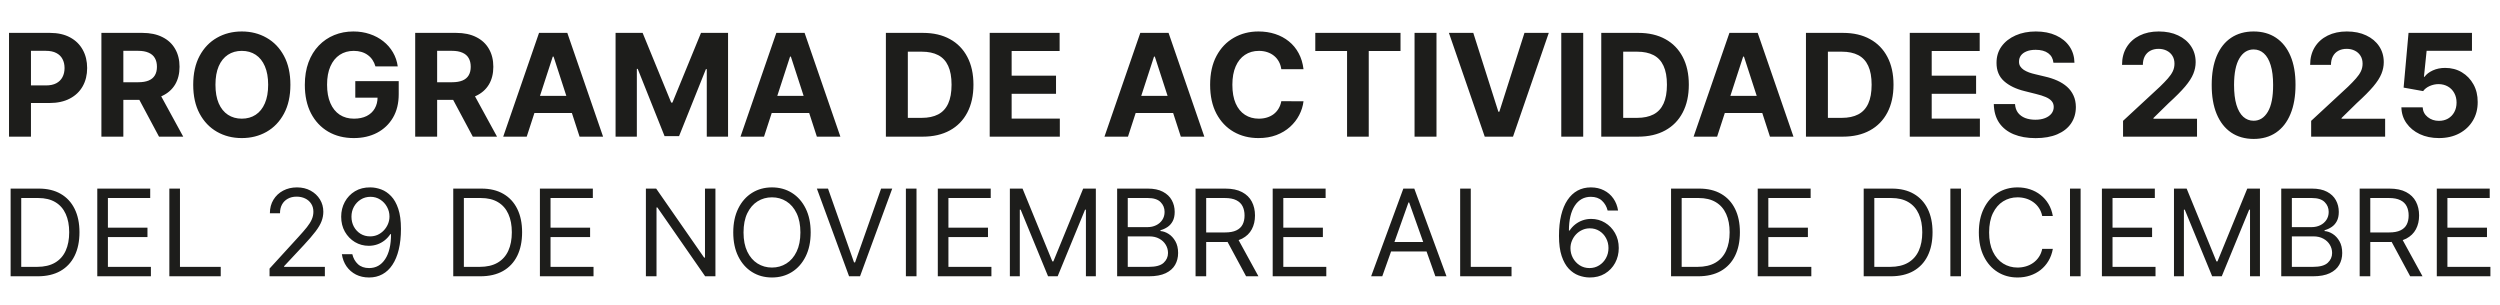
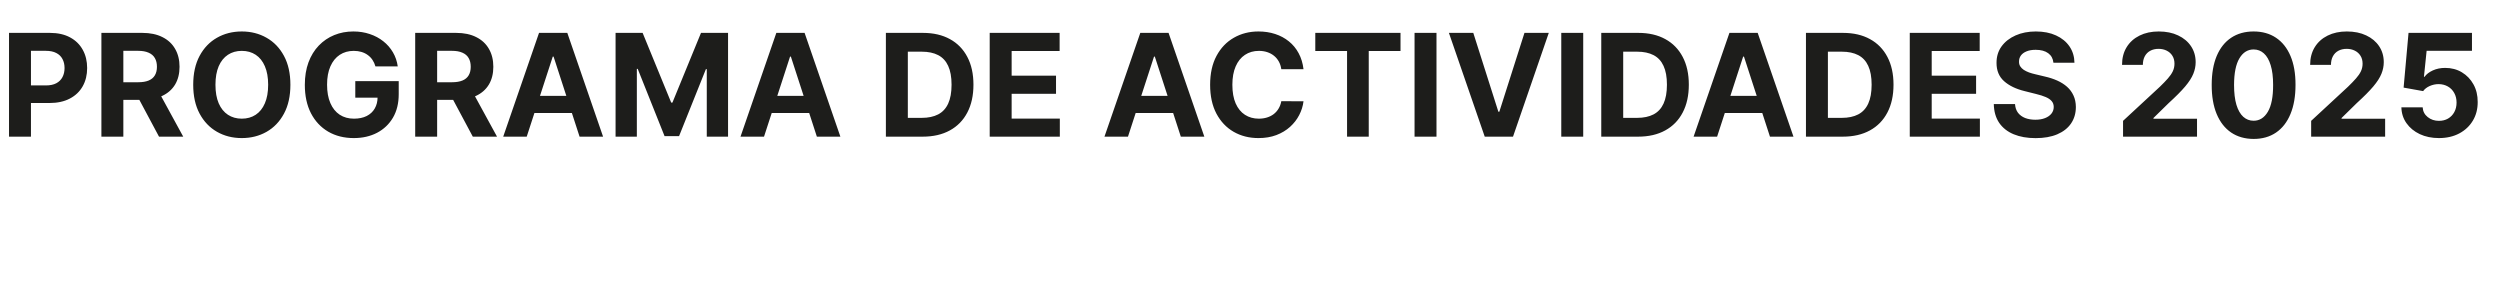
<svg xmlns="http://www.w3.org/2000/svg" width="622" height="76" viewBox="0 0 622 76" fill="none">
-   <path d="M9.375 68.74H2.642V46.922H9.673C11.79 46.922 13.601 47.359 15.107 48.232C16.612 49.099 17.766 50.345 18.569 51.971C19.371 53.591 19.773 55.53 19.773 57.788C19.773 60.061 19.368 62.018 18.558 63.658C17.749 65.292 16.57 66.549 15.021 67.43C13.473 68.303 11.591 68.74 9.375 68.74ZM5.284 66.396H9.205C11.008 66.396 12.504 66.048 13.69 65.352C14.876 64.656 15.76 63.665 16.342 62.38C16.925 61.094 17.216 59.564 17.216 57.788C17.216 56.027 16.928 54.511 16.353 53.239C15.778 51.961 14.918 50.981 13.775 50.299C12.631 49.61 11.207 49.266 9.503 49.266H5.284V66.396ZM24.204 68.74V46.922H37.372V49.266H26.847V56.638H36.69V58.981H26.847V66.396H37.543V68.74H24.204ZM42.134 68.74V46.922H44.776V66.396H54.918V68.74H42.134ZM67.063 68.74V66.822L74.265 58.939C75.11 58.016 75.806 57.213 76.353 56.531C76.9 55.842 77.305 55.196 77.567 54.592C77.837 53.981 77.972 53.342 77.972 52.675C77.972 51.908 77.788 51.243 77.418 50.682C77.056 50.121 76.559 49.688 75.927 49.383C75.295 49.077 74.585 48.925 73.796 48.925C72.958 48.925 72.227 49.099 71.602 49.447C70.984 49.788 70.504 50.267 70.163 50.885C69.829 51.503 69.663 52.227 69.663 53.058H67.148C67.148 51.78 67.443 50.658 68.033 49.692C68.622 48.726 69.425 47.973 70.44 47.433C71.463 46.893 72.61 46.623 73.881 46.623C75.16 46.623 76.293 46.893 77.28 47.433C78.267 47.973 79.041 48.701 79.602 49.617C80.163 50.533 80.444 51.553 80.444 52.675C80.444 53.477 80.298 54.262 80.007 55.029C79.723 55.789 79.226 56.638 78.516 57.575C77.812 58.506 76.836 59.642 75.586 60.984L70.685 66.226V66.396H80.827V68.74H67.063ZM92.173 46.623C93.068 46.631 93.963 46.801 94.858 47.135C95.753 47.469 96.57 48.023 97.308 48.797C98.047 49.564 98.64 50.611 99.087 51.94C99.535 53.268 99.758 54.933 99.758 56.936C99.758 58.875 99.574 60.597 99.204 62.103C98.842 63.602 98.317 64.866 97.628 65.895C96.946 66.925 96.115 67.707 95.135 68.239C94.162 68.772 93.061 69.038 91.832 69.038C90.611 69.038 89.521 68.797 88.562 68.314C87.61 67.824 86.829 67.145 86.218 66.279C85.614 65.406 85.227 64.393 85.057 63.243H87.656C87.891 64.244 88.356 65.072 89.052 65.725C89.755 66.371 90.682 66.695 91.832 66.695C93.516 66.695 94.844 65.96 95.817 64.489C96.797 63.019 97.287 60.942 97.287 58.257H97.117C96.719 58.854 96.246 59.368 95.7 59.802C95.153 60.235 94.546 60.569 93.878 60.803C93.21 61.038 92.5 61.155 91.747 61.155C90.497 61.155 89.35 60.846 88.306 60.228C87.269 59.603 86.438 58.747 85.813 57.66C85.195 56.567 84.886 55.317 84.886 53.91C84.886 52.575 85.185 51.354 85.781 50.246C86.385 49.131 87.23 48.243 88.317 47.582C89.41 46.922 90.696 46.602 92.173 46.623ZM92.173 48.967C91.278 48.967 90.472 49.191 89.755 49.638C89.045 50.079 88.48 50.675 88.061 51.428C87.649 52.174 87.443 53.001 87.443 53.91C87.443 54.819 87.642 55.647 88.04 56.393C88.445 57.131 88.995 57.721 89.691 58.161C90.394 58.594 91.193 58.811 92.088 58.811C92.763 58.811 93.391 58.68 93.974 58.417C94.556 58.147 95.064 57.781 95.497 57.319C95.938 56.851 96.282 56.322 96.531 55.732C96.779 55.136 96.903 54.514 96.903 53.868C96.903 53.016 96.697 52.217 96.285 51.471C95.881 50.725 95.32 50.121 94.602 49.66C93.892 49.198 93.082 48.967 92.173 48.967ZM119.502 68.74H112.769V46.922H119.8C121.917 46.922 123.728 47.359 125.233 48.232C126.739 49.099 127.893 50.345 128.696 51.971C129.498 53.591 129.9 55.53 129.9 57.788C129.9 60.061 129.495 62.018 128.685 63.658C127.876 65.292 126.697 66.549 125.148 67.43C123.6 68.303 121.718 68.74 119.502 68.74ZM115.411 66.396H119.331C121.135 66.396 122.631 66.048 123.817 65.352C125.003 64.656 125.887 63.665 126.469 62.38C127.052 61.094 127.343 59.564 127.343 57.788C127.343 56.027 127.055 54.511 126.48 53.239C125.905 51.961 125.045 50.981 123.902 50.299C122.758 49.61 121.334 49.266 119.63 49.266H115.411V66.396ZM134.331 68.74V46.922H147.499V49.266H136.974V56.638H146.817V58.981H136.974V66.396H147.67V68.74H134.331ZM178 46.922V68.74H175.443L163.554 51.609H163.341V68.74H160.699V46.922H163.256L175.187 64.095H175.4V46.922H178ZM201.696 57.831C201.696 60.132 201.28 62.121 200.449 63.797C199.618 65.473 198.478 66.766 197.029 67.675C195.581 68.584 193.926 69.038 192.065 69.038C190.204 69.038 188.549 68.584 187.1 67.675C185.652 66.766 184.512 65.473 183.681 63.797C182.85 62.121 182.434 60.132 182.434 57.831C182.434 55.53 182.85 53.541 183.681 51.865C184.512 50.189 185.652 48.896 187.1 47.987C188.549 47.078 190.204 46.623 192.065 46.623C193.926 46.623 195.581 47.078 197.029 47.987C198.478 48.896 199.618 50.189 200.449 51.865C201.28 53.541 201.696 55.53 201.696 57.831ZM199.139 57.831C199.139 55.942 198.823 54.347 198.191 53.047C197.566 51.748 196.717 50.764 195.645 50.096C194.579 49.429 193.386 49.095 192.065 49.095C190.744 49.095 189.547 49.429 188.475 50.096C187.409 50.764 186.561 51.748 185.929 53.047C185.304 54.347 184.991 55.942 184.991 57.831C184.991 59.72 185.304 61.315 185.929 62.614C186.561 63.914 187.409 64.898 188.475 65.565C189.547 66.233 190.744 66.567 192.065 66.567C193.386 66.567 194.579 66.233 195.645 65.565C196.717 64.898 197.566 63.914 198.191 62.614C198.823 61.315 199.139 59.72 199.139 57.831ZM206.008 46.922L212.485 65.288H212.741L219.218 46.922H221.988L213.976 68.74H211.249L203.238 46.922H206.008ZM228.028 46.922V68.74H225.386V46.922H228.028ZM233.326 68.74V46.922H246.493V49.266H235.968V56.638H245.811V58.981H235.968V66.396H246.664V68.74H233.326ZM251.255 46.922H254.409L261.824 65.033H262.079L269.494 46.922H272.647V68.74H270.176V52.163H269.963L263.145 68.74H260.758L253.94 52.163H253.727V68.74H251.255V46.922ZM277.945 68.74V46.922H285.573C287.093 46.922 288.346 47.185 289.333 47.71C290.32 48.229 291.056 48.928 291.539 49.809C292.021 50.682 292.263 51.652 292.263 52.717C292.263 53.655 292.096 54.429 291.762 55.04C291.436 55.651 291.002 56.133 290.463 56.489C289.93 56.844 289.351 57.106 288.726 57.277V57.49C289.394 57.533 290.065 57.767 290.74 58.193C291.414 58.619 291.979 59.23 292.433 60.026C292.888 60.821 293.115 61.794 293.115 62.944C293.115 64.038 292.867 65.022 292.369 65.895C291.872 66.769 291.088 67.462 290.015 67.973C288.943 68.484 287.547 68.74 285.828 68.74H277.945ZM280.587 66.396H285.828C287.554 66.396 288.779 66.062 289.504 65.395C290.235 64.72 290.601 63.903 290.601 62.944C290.601 62.206 290.413 61.524 290.036 60.899C289.66 60.267 289.124 59.763 288.428 59.386C287.732 59.003 286.908 58.811 285.956 58.811H280.587V66.396ZM280.587 56.51H285.487C286.283 56.51 287 56.354 287.639 56.041C288.286 55.729 288.797 55.288 289.173 54.72C289.557 54.152 289.749 53.484 289.749 52.717C289.749 51.758 289.415 50.945 288.747 50.278C288.08 49.603 287.021 49.266 285.573 49.266H280.587V56.51ZM297.456 68.74V46.922H304.829C306.533 46.922 307.932 47.213 309.026 47.795C310.12 48.371 310.93 49.163 311.455 50.171C311.981 51.18 312.243 52.327 312.243 53.612C312.243 54.898 311.981 56.038 311.455 57.032C310.93 58.026 310.123 58.807 309.037 59.376C307.95 59.937 306.562 60.217 304.871 60.217H298.905V57.831H304.786C305.951 57.831 306.888 57.66 307.599 57.319C308.316 56.979 308.834 56.496 309.154 55.871C309.481 55.239 309.644 54.486 309.644 53.612C309.644 52.739 309.481 51.975 309.154 51.322C308.827 50.668 308.305 50.164 307.588 49.809C306.871 49.447 305.922 49.266 304.743 49.266H300.099V68.74H297.456ZM307.726 58.939L313.096 68.74H310.028L304.743 58.939H307.726ZM316.646 68.74V46.922H329.814V49.266H319.288V56.638H329.132V58.981H319.288V66.396H329.984V68.74H316.646ZM343.908 68.74H341.138L349.15 46.922H351.877L359.888 68.74H357.118L350.598 50.373H350.428L343.908 68.74ZM344.931 60.217H356.096V62.561H344.931V60.217ZM363.287 68.74V46.922H365.929V66.396H376.071V68.74H363.287ZM395.46 69.038C394.565 69.024 393.67 68.854 392.775 68.527C391.88 68.2 391.064 67.65 390.325 66.876C389.586 66.094 388.993 65.04 388.546 63.712C388.098 62.376 387.875 60.7 387.875 58.683C387.875 56.751 388.056 55.04 388.418 53.548C388.78 52.05 389.306 50.789 389.995 49.766C390.684 48.736 391.515 47.955 392.488 47.422C393.468 46.89 394.572 46.623 395.801 46.623C397.022 46.623 398.109 46.868 399.061 47.359C400.02 47.842 400.801 48.516 401.404 49.383C402.008 50.249 402.399 51.247 402.576 52.376H399.977C399.735 51.396 399.267 50.583 398.571 49.937C397.875 49.29 396.951 48.967 395.801 48.967C394.11 48.967 392.779 49.702 391.806 51.172C390.84 52.643 390.353 54.706 390.346 57.362H390.517C390.914 56.758 391.387 56.243 391.934 55.817C392.488 55.384 393.098 55.05 393.766 54.816C394.434 54.582 395.14 54.464 395.886 54.464C397.136 54.464 398.279 54.777 399.316 55.402C400.353 56.02 401.184 56.876 401.809 57.969C402.434 59.056 402.747 60.303 402.747 61.709C402.747 63.058 402.445 64.294 401.841 65.416C401.238 66.531 400.389 67.419 399.295 68.079C398.208 68.733 396.93 69.052 395.46 69.038ZM395.46 66.695C396.355 66.695 397.157 66.471 397.868 66.023C398.585 65.576 399.15 64.976 399.561 64.223C399.98 63.47 400.19 62.632 400.19 61.709C400.19 60.807 399.988 59.986 399.583 59.248C399.185 58.502 398.635 57.909 397.931 57.469C397.235 57.028 396.44 56.808 395.545 56.808C394.87 56.808 394.242 56.943 393.659 57.213C393.077 57.476 392.566 57.838 392.125 58.3C391.692 58.761 391.351 59.29 391.103 59.887C390.854 60.477 390.73 61.098 390.73 61.751C390.73 62.618 390.932 63.428 391.337 64.18C391.749 64.933 392.31 65.54 393.02 66.002C393.738 66.464 394.551 66.695 395.46 66.695ZM422.49 68.74H415.757V46.922H422.789C424.905 46.922 426.716 47.359 428.222 48.232C429.727 49.099 430.882 50.345 431.684 51.971C432.487 53.591 432.888 55.53 432.888 57.788C432.888 60.061 432.483 62.018 431.673 63.658C430.864 65.292 429.685 66.549 428.137 67.43C426.588 68.303 424.706 68.74 422.49 68.74ZM418.399 66.396H422.32C424.124 66.396 425.619 66.048 426.805 65.352C427.991 64.656 428.875 63.665 429.458 62.38C430.04 61.094 430.331 59.564 430.331 57.788C430.331 56.027 430.044 54.511 429.468 53.239C428.893 51.961 428.034 50.981 426.89 50.299C425.747 49.61 424.323 49.266 422.618 49.266H418.399V66.396ZM437.32 68.74V46.922H450.487V49.266H439.962V56.638H449.806V58.981H439.962V66.396H450.658V68.74H437.32ZM470.42 68.74H463.687V46.922H470.718C472.835 46.922 474.646 47.359 476.151 48.232C477.657 49.099 478.811 50.345 479.614 51.971C480.416 53.591 480.818 55.53 480.818 57.788C480.818 60.061 480.413 62.018 479.603 63.658C478.794 65.292 477.615 66.549 476.066 67.43C474.518 68.303 472.636 68.74 470.42 68.74ZM466.329 66.396H470.249C472.053 66.396 473.548 66.048 474.735 65.352C475.921 64.656 476.805 63.665 477.387 62.38C477.97 61.094 478.261 59.564 478.261 57.788C478.261 56.027 477.973 54.511 477.398 53.239C476.823 51.961 475.963 50.981 474.82 50.299C473.676 49.61 472.252 49.266 470.548 49.266H466.329V66.396ZM487.892 46.922V68.74H485.249V46.922H487.892ZM510.746 53.74H508.104C507.947 52.98 507.674 52.312 507.283 51.737C506.9 51.162 506.431 50.679 505.877 50.288C505.33 49.891 504.723 49.592 504.055 49.393C503.388 49.194 502.692 49.095 501.967 49.095C500.646 49.095 499.45 49.429 498.377 50.096C497.312 50.764 496.463 51.748 495.831 53.047C495.206 54.347 494.893 55.942 494.893 57.831C494.893 59.72 495.206 61.315 495.831 62.614C496.463 63.914 497.312 64.898 498.377 65.565C499.45 66.233 500.646 66.567 501.967 66.567C502.692 66.567 503.388 66.467 504.055 66.268C504.723 66.07 505.33 65.775 505.877 65.384C506.431 64.986 506.9 64.5 507.283 63.925C507.674 63.342 507.947 62.675 508.104 61.922H510.746C510.547 63.037 510.185 64.035 509.659 64.915C509.134 65.796 508.48 66.545 507.699 67.163C506.918 67.774 506.04 68.239 505.067 68.559C504.102 68.879 503.068 69.038 501.967 69.038C500.107 69.038 498.452 68.584 497.003 67.675C495.554 66.766 494.414 65.473 493.583 63.797C492.752 62.121 492.337 60.132 492.337 57.831C492.337 55.53 492.752 53.541 493.583 51.865C494.414 50.189 495.554 48.896 497.003 47.987C498.452 47.078 500.107 46.623 501.967 46.623C503.068 46.623 504.102 46.783 505.067 47.103C506.04 47.422 506.918 47.891 507.699 48.509C508.48 49.12 509.134 49.866 509.659 50.746C510.185 51.62 510.547 52.618 510.746 53.74ZM517.657 46.922V68.74H515.015V46.922H517.657ZM522.955 68.74V46.922H536.122V49.266H525.597V56.638H535.44V58.981H525.597V66.396H536.293V68.74H522.955ZM540.884 46.922H544.038L551.452 65.033H551.708L559.123 46.922H562.276V68.74H559.805V52.163H559.592L552.773 68.74H550.387L543.569 52.163H543.356V68.74H540.884V46.922ZM567.574 68.74V46.922H575.202C576.721 46.922 577.975 47.185 578.962 47.71C579.949 48.229 580.684 48.928 581.167 49.809C581.65 50.682 581.892 51.652 581.892 52.717C581.892 53.655 581.725 54.429 581.391 55.04C581.064 55.651 580.631 56.133 580.091 56.489C579.559 56.844 578.98 57.106 578.355 57.277V57.49C579.023 57.533 579.694 57.767 580.368 58.193C581.043 58.619 581.608 59.23 582.062 60.026C582.517 60.821 582.744 61.794 582.744 62.944C582.744 64.038 582.496 65.022 581.998 65.895C581.501 66.769 580.716 67.462 579.644 67.973C578.572 68.484 577.176 68.74 575.457 68.74H567.574ZM570.216 66.396H575.457C577.183 66.396 578.408 66.062 579.133 65.395C579.864 64.72 580.23 63.903 580.23 62.944C580.23 62.206 580.042 61.524 579.665 60.899C579.289 60.267 578.753 59.763 578.057 59.386C577.361 59.003 576.537 58.811 575.585 58.811H570.216V66.396ZM570.216 56.51H575.116C575.912 56.51 576.629 56.354 577.268 56.041C577.915 55.729 578.426 55.288 578.802 54.72C579.186 54.152 579.378 53.484 579.378 52.717C579.378 51.758 579.044 50.945 578.376 50.278C577.709 49.603 576.65 49.266 575.202 49.266H570.216V56.51ZM587.085 68.74V46.922H594.458C596.162 46.922 597.561 47.213 598.655 47.795C599.749 48.371 600.558 49.163 601.084 50.171C601.61 51.18 601.872 52.327 601.872 53.612C601.872 54.898 601.61 56.038 601.084 57.032C600.558 58.026 599.752 58.807 598.666 59.376C597.579 59.937 596.191 60.217 594.5 60.217H588.534V57.831H594.415C595.58 57.831 596.517 57.66 597.227 57.319C597.945 56.979 598.463 56.496 598.783 55.871C599.11 55.239 599.273 54.486 599.273 53.612C599.273 52.739 599.11 51.975 598.783 51.322C598.456 50.668 597.934 50.164 597.217 49.809C596.499 49.447 595.551 49.266 594.372 49.266H589.727V68.74H587.085ZM597.355 58.939L602.725 68.74H599.656L594.372 58.939H597.355ZM606.275 68.74V46.922H619.442V49.266H608.917V56.638H618.761V58.981H608.917V66.396H619.613V68.74H606.275Z" fill="#1D1D1B" />
  <path d="M2.244 34V8.182H12.43C14.388 8.182 16.056 8.556 17.435 9.304C18.813 10.043 19.864 11.073 20.587 12.392C21.318 13.704 21.683 15.216 21.683 16.931C21.683 18.645 21.313 20.158 20.574 21.469C19.834 22.78 18.763 23.801 17.359 24.532C15.964 25.264 14.275 25.629 12.291 25.629H5.799V21.255H11.409C12.46 21.255 13.325 21.074 14.006 20.713C14.695 20.343 15.208 19.834 15.544 19.187C15.888 18.532 16.061 17.78 16.061 16.931C16.061 16.073 15.888 15.325 15.544 14.687C15.208 14.04 14.695 13.54 14.006 13.187C13.317 12.825 12.443 12.645 11.384 12.645H7.703V34H2.244ZM25.229 34V8.182H35.415C37.365 8.182 39.029 8.531 40.407 9.228C41.794 9.917 42.849 10.896 43.571 12.165C44.303 13.426 44.668 14.909 44.668 16.616C44.668 18.33 44.298 19.805 43.559 21.041C42.819 22.267 41.748 23.209 40.344 23.864C38.949 24.52 37.26 24.848 35.276 24.848H28.456V20.461H34.394C35.436 20.461 36.302 20.318 36.991 20.032C37.68 19.746 38.193 19.318 38.529 18.746C38.873 18.175 39.046 17.464 39.046 16.616C39.046 15.758 38.873 15.036 38.529 14.447C38.193 13.859 37.676 13.414 36.978 13.111C36.289 12.8 35.419 12.645 34.369 12.645H30.688V34H25.229ZM39.172 22.251L45.588 34H39.562L33.284 22.251H39.172ZM72.251 21.091C72.251 23.906 71.718 26.302 70.65 28.277C69.591 30.252 68.146 31.76 66.314 32.802C64.49 33.836 62.439 34.353 60.161 34.353C57.867 34.353 55.808 33.832 53.984 32.79C52.161 31.748 50.719 30.239 49.66 28.264C48.601 26.289 48.072 23.898 48.072 21.091C48.072 18.275 48.601 15.88 49.66 13.905C50.719 11.93 52.161 10.426 53.984 9.392C55.808 8.35 57.867 7.829 60.161 7.829C62.439 7.829 64.49 8.35 66.314 9.392C68.146 10.426 69.591 11.93 70.65 13.905C71.718 15.88 72.251 18.275 72.251 21.091ZM66.717 21.091C66.717 19.267 66.444 17.729 65.897 16.477C65.36 15.225 64.599 14.275 63.616 13.628C62.632 12.981 61.481 12.657 60.161 12.657C58.842 12.657 57.691 12.981 56.707 13.628C55.724 14.275 54.959 15.225 54.413 16.477C53.875 17.729 53.606 19.267 53.606 21.091C53.606 22.915 53.875 24.453 54.413 25.705C54.959 26.957 55.724 27.907 56.707 28.554C57.691 29.201 58.842 29.525 60.161 29.525C61.481 29.525 62.632 29.201 63.616 28.554C64.599 27.907 65.36 26.957 65.897 25.705C66.444 24.453 66.717 22.915 66.717 21.091ZM93.414 16.527C93.238 15.914 92.99 15.372 92.671 14.901C92.351 14.422 91.96 14.019 91.498 13.691C91.044 13.355 90.523 13.098 89.935 12.922C89.355 12.745 88.712 12.657 88.006 12.657C86.687 12.657 85.527 12.985 84.527 13.64C83.535 14.296 82.762 15.25 82.207 16.502C81.653 17.746 81.375 19.267 81.375 21.066C81.375 22.864 81.648 24.394 82.195 25.654C82.741 26.915 83.514 27.877 84.514 28.541C85.514 29.197 86.695 29.525 88.057 29.525C89.292 29.525 90.347 29.306 91.221 28.869C92.103 28.424 92.776 27.798 93.238 26.991C93.709 26.184 93.944 25.23 93.944 24.129L95.053 24.293H88.397V20.183H99.201V23.436C99.201 25.705 98.722 27.655 97.764 29.285C96.806 30.907 95.486 32.159 93.805 33.042C92.124 33.916 90.2 34.353 88.031 34.353C85.611 34.353 83.485 33.819 81.653 32.752C79.82 31.676 78.392 30.151 77.366 28.176C76.349 26.192 75.841 23.839 75.841 21.116C75.841 19.023 76.144 17.158 76.749 15.519C77.362 13.872 78.219 12.476 79.32 11.334C80.421 10.191 81.703 9.321 83.165 8.724C84.628 8.127 86.212 7.829 87.918 7.829C89.38 7.829 90.742 8.043 92.002 8.472C93.263 8.892 94.381 9.489 95.356 10.262C96.339 11.035 97.142 11.955 97.764 13.023C98.386 14.082 98.785 15.25 98.961 16.527H93.414ZM103.301 34V8.182H113.487C115.437 8.182 117.101 8.531 118.479 9.228C119.866 9.917 120.921 10.896 121.644 12.165C122.375 13.426 122.74 14.909 122.74 16.616C122.74 18.33 122.371 19.805 121.631 21.041C120.891 22.267 119.82 23.209 118.416 23.864C117.021 24.52 115.332 24.848 113.349 24.848H106.528V20.461H112.466C113.508 20.461 114.374 20.318 115.063 20.032C115.752 19.746 116.265 19.318 116.601 18.746C116.946 18.175 117.118 17.464 117.118 16.616C117.118 15.758 116.946 15.036 116.601 14.447C116.265 13.859 115.748 13.414 115.05 13.111C114.361 12.8 113.491 12.645 112.441 12.645H108.76V34H103.301ZM117.244 22.251L123.661 34H117.635L111.357 22.251H117.244ZM131.048 34H125.199L134.111 8.182H141.146L150.046 34H144.197L137.73 14.082H137.528L131.048 34ZM130.682 23.852H144.499V28.113H130.682V23.852ZM153.154 8.182H159.886L166.996 25.528H167.298L174.408 8.182H181.14V34H175.845V17.195H175.631L168.95 33.874H165.344L158.663 17.133H158.448V34H153.154V8.182ZM190.088 34H184.238L193.151 8.182H200.185L209.086 34H203.236L196.769 14.082H196.567L190.088 34ZM189.722 23.852H203.539V28.113H189.722V23.852ZM229.562 34H220.409V8.182H229.637C232.234 8.182 234.47 8.699 236.344 9.732C238.218 10.758 239.66 12.233 240.668 14.157C241.685 16.082 242.194 18.385 242.194 21.066C242.194 23.755 241.685 26.066 240.668 27.999C239.66 29.932 238.21 31.416 236.319 32.449C234.436 33.483 232.184 34 229.562 34ZM225.868 29.323H229.335C230.949 29.323 232.306 29.037 233.407 28.466C234.516 27.886 235.348 26.991 235.903 25.78C236.466 24.562 236.748 22.99 236.748 21.066C236.748 19.158 236.466 17.599 235.903 16.389C235.348 15.178 234.52 14.288 233.419 13.716C232.318 13.145 230.961 12.859 229.348 12.859H225.868V29.323ZM246.237 34V8.182H263.634V12.682H251.696V18.834H262.739V23.335H251.696V29.5H263.685V34H246.237ZM280.64 34H274.791L283.704 8.182H290.738L299.638 34H293.789L287.322 14.082H287.12L280.64 34ZM280.275 23.852H294.092V28.113H280.275V23.852ZM324.313 17.221H318.791C318.69 16.506 318.484 15.872 318.173 15.317C317.862 14.754 317.463 14.275 316.976 13.88C316.488 13.485 315.925 13.182 315.286 12.972C314.656 12.762 313.971 12.657 313.231 12.657C311.895 12.657 310.731 12.989 309.739 13.653C308.748 14.309 307.979 15.267 307.432 16.527C306.886 17.78 306.613 19.301 306.613 21.091C306.613 22.931 306.886 24.478 307.432 25.73C307.987 26.982 308.76 27.928 309.752 28.567C310.744 29.205 311.891 29.525 313.194 29.525C313.925 29.525 314.601 29.428 315.223 29.235C315.854 29.041 316.412 28.76 316.9 28.39C317.387 28.012 317.791 27.554 318.11 27.016C318.438 26.478 318.665 25.865 318.791 25.175L324.313 25.201C324.17 26.386 323.812 27.529 323.241 28.63C322.678 29.722 321.917 30.701 320.959 31.567C320.01 32.424 318.875 33.105 317.555 33.609C316.244 34.105 314.761 34.353 313.105 34.353C310.803 34.353 308.743 33.832 306.928 32.79C305.121 31.748 303.692 30.239 302.642 28.264C301.6 26.289 301.079 23.898 301.079 21.091C301.079 18.275 301.608 15.88 302.667 13.905C303.726 11.93 305.163 10.426 306.979 9.392C308.794 8.35 310.836 7.829 313.105 7.829C314.601 7.829 315.988 8.039 317.265 8.459C318.551 8.879 319.69 9.493 320.682 10.3C321.674 11.098 322.48 12.077 323.102 13.237C323.733 14.397 324.136 15.725 324.313 17.221ZM327.244 12.682V8.182H348.448V12.682H340.543V34H335.148V12.682H327.244ZM357.398 8.182V34H351.94V8.182H357.398ZM366.554 8.182L372.794 27.798H373.034L379.286 8.182H385.338L376.437 34H369.403L360.49 8.182H366.554ZM393.904 8.182V34H388.445V8.182H393.904ZM407.547 34H398.395V8.182H407.623C410.22 8.182 412.455 8.699 414.33 9.732C416.204 10.758 417.645 12.233 418.654 14.157C419.67 16.082 420.179 18.385 420.179 21.066C420.179 23.755 419.67 26.066 418.654 27.999C417.645 29.932 416.195 31.416 414.304 32.449C412.422 33.483 410.169 34 407.547 34ZM403.853 29.323H407.32C408.934 29.323 410.291 29.037 411.392 28.466C412.502 27.886 413.334 26.991 413.888 25.78C414.451 24.562 414.733 22.99 414.733 21.066C414.733 19.158 414.451 17.599 413.888 16.389C413.334 15.178 412.506 14.288 411.405 13.716C410.304 13.145 408.947 12.859 407.333 12.859H403.853V29.323ZM427.217 34H421.367L430.28 8.182H437.314L446.215 34H440.365L433.898 14.082H433.696L427.217 34ZM426.851 23.852H440.668V28.113H426.851V23.852ZM458.474 34H449.322V8.182H458.55C461.147 8.182 463.383 8.699 465.257 9.732C467.131 10.758 468.572 12.233 469.581 14.157C470.598 16.082 471.106 18.385 471.106 21.066C471.106 23.755 470.598 26.066 469.581 27.999C468.572 29.932 467.123 31.416 465.232 32.449C463.349 33.483 461.097 34 458.474 34ZM454.781 29.323H458.248C459.861 29.323 461.218 29.037 462.319 28.466C463.429 27.886 464.261 26.991 464.816 25.78C465.379 24.562 465.66 22.99 465.66 21.066C465.66 19.158 465.379 17.599 464.816 16.389C464.261 15.178 463.433 14.288 462.332 13.716C461.231 13.145 459.874 12.859 458.26 12.859H454.781V29.323ZM475.15 34V8.182H492.547V12.682H480.608V18.834H491.652V23.335H480.608V29.5H492.597V34H475.15ZM510.892 15.607C510.792 14.59 510.359 13.8 509.594 13.237C508.829 12.674 507.791 12.392 506.48 12.392C505.589 12.392 504.837 12.518 504.224 12.771C503.61 13.014 503.139 13.355 502.812 13.792C502.492 14.229 502.333 14.725 502.333 15.279C502.316 15.742 502.412 16.145 502.623 16.489C502.841 16.834 503.139 17.133 503.518 17.385C503.896 17.628 504.333 17.843 504.829 18.027C505.325 18.204 505.854 18.355 506.417 18.481L508.737 19.036C509.863 19.288 510.897 19.624 511.838 20.045C512.779 20.465 513.594 20.982 514.284 21.595C514.973 22.209 515.506 22.931 515.885 23.764C516.271 24.596 516.469 25.549 516.477 26.625C516.469 28.205 516.065 29.575 515.267 30.735C514.477 31.886 513.334 32.781 511.838 33.42C510.35 34.05 508.556 34.366 506.455 34.366C504.371 34.366 502.555 34.046 501.009 33.407C499.471 32.769 498.269 31.823 497.403 30.571C496.546 29.31 496.097 27.751 496.055 25.894H501.337C501.395 26.76 501.643 27.482 502.08 28.062C502.526 28.634 503.118 29.067 503.858 29.361C504.606 29.646 505.451 29.789 506.392 29.789C507.316 29.789 508.119 29.655 508.8 29.386C509.489 29.117 510.023 28.743 510.401 28.264C510.779 27.785 510.968 27.235 510.968 26.613C510.968 26.033 510.796 25.545 510.451 25.15C510.115 24.755 509.619 24.419 508.964 24.142C508.316 23.864 507.522 23.612 506.581 23.385L503.77 22.679C501.593 22.15 499.874 21.322 498.614 20.196C497.353 19.07 496.727 17.553 496.735 15.645C496.727 14.082 497.143 12.716 497.983 11.548C498.832 10.38 499.996 9.468 501.475 8.812C502.954 8.157 504.635 7.829 506.518 7.829C508.434 7.829 510.107 8.157 511.535 8.812C512.972 9.468 514.09 10.38 514.889 11.548C515.687 12.716 516.099 14.069 516.124 15.607H510.892ZM528.214 34V30.067L537.404 21.557C538.186 20.801 538.841 20.12 539.371 19.515C539.908 18.91 540.316 18.317 540.593 17.738C540.871 17.149 541.009 16.515 541.009 15.834C541.009 15.078 540.837 14.426 540.493 13.88C540.148 13.325 539.677 12.901 539.081 12.607C538.484 12.304 537.807 12.153 537.051 12.153C536.261 12.153 535.572 12.313 534.983 12.632C534.395 12.951 533.941 13.409 533.622 14.006C533.303 14.603 533.143 15.313 533.143 16.137H527.962C527.962 14.447 528.344 12.981 529.109 11.737C529.874 10.493 530.945 9.531 532.324 8.85C533.702 8.169 535.29 7.829 537.089 7.829C538.938 7.829 540.547 8.157 541.917 8.812C543.295 9.459 544.367 10.358 545.132 11.51C545.897 12.661 546.279 13.981 546.279 15.468C546.279 16.443 546.086 17.406 545.699 18.355C545.321 19.305 544.644 20.36 543.669 21.52C542.694 22.671 541.32 24.053 539.547 25.667L535.778 29.361V29.537H546.619V34H528.214ZM560.698 34.567C558.529 34.559 556.664 34.025 555.1 32.966C553.546 31.907 552.348 30.373 551.508 28.365C550.675 26.356 550.264 23.94 550.272 21.116C550.272 18.301 550.688 15.901 551.52 13.918C552.361 11.934 553.558 10.426 555.113 9.392C556.676 8.35 558.538 7.829 560.698 7.829C562.858 7.829 564.715 8.35 566.27 9.392C567.833 10.434 569.035 11.947 569.875 13.93C570.716 15.905 571.132 18.301 571.123 21.116C571.123 23.948 570.703 26.369 569.863 28.378C569.031 30.386 567.837 31.92 566.282 32.979C564.728 34.038 562.866 34.567 560.698 34.567ZM560.698 30.041C562.177 30.041 563.358 29.298 564.24 27.81C565.123 26.323 565.56 24.091 565.551 21.116C565.551 19.158 565.349 17.527 564.946 16.225C564.551 14.922 563.988 13.943 563.257 13.287C562.534 12.632 561.681 12.304 560.698 12.304C559.227 12.304 558.05 13.04 557.168 14.51C556.285 15.981 555.84 18.183 555.832 21.116C555.832 23.1 556.029 24.755 556.424 26.083C556.827 27.403 557.395 28.394 558.126 29.058C558.857 29.714 559.714 30.041 560.698 30.041ZM575.016 34V30.067L584.206 21.557C584.987 20.801 585.643 20.12 586.172 19.515C586.71 18.91 587.118 18.317 587.395 17.738C587.672 17.149 587.811 16.515 587.811 15.834C587.811 15.078 587.639 14.426 587.294 13.88C586.95 13.325 586.479 12.901 585.882 12.607C585.286 12.304 584.609 12.153 583.853 12.153C583.063 12.153 582.374 12.313 581.785 12.632C581.197 12.951 580.743 13.409 580.424 14.006C580.104 14.603 579.945 15.313 579.945 16.137H574.763C574.763 14.447 575.146 12.981 575.911 11.737C576.675 10.493 577.747 9.531 579.125 8.85C580.504 8.169 582.092 7.829 583.891 7.829C585.739 7.829 587.349 8.157 588.719 8.812C590.097 9.459 591.169 10.358 591.934 11.51C592.698 12.661 593.081 13.981 593.081 15.468C593.081 16.443 592.887 17.406 592.501 18.355C592.123 19.305 591.446 20.36 590.471 21.52C589.496 22.671 588.122 24.053 586.349 25.667L582.579 29.361V29.537H593.421V34H575.016ZM606.806 34.353C605.024 34.353 603.436 34.025 602.041 33.37C600.654 32.714 599.553 31.811 598.738 30.659C597.923 29.508 597.498 28.188 597.465 26.701H602.759C602.818 27.701 603.238 28.512 604.02 29.134C604.802 29.756 605.73 30.067 606.806 30.067C607.663 30.067 608.42 29.878 609.075 29.5C609.739 29.113 610.256 28.579 610.626 27.898C611.004 27.209 611.193 26.419 611.193 25.528C611.193 24.621 611 23.822 610.613 23.133C610.235 22.444 609.71 21.906 609.037 21.52C608.365 21.133 607.596 20.935 606.73 20.927C605.974 20.927 605.239 21.082 604.524 21.393C603.818 21.704 603.268 22.129 602.873 22.667L598.019 21.797L599.242 8.182H615.026V12.645H603.743L603.075 19.112H603.226C603.68 18.473 604.365 17.944 605.281 17.523C606.197 17.103 607.222 16.893 608.357 16.893C609.911 16.893 611.298 17.259 612.517 17.99C613.735 18.721 614.698 19.725 615.404 21.003C616.11 22.272 616.458 23.734 616.45 25.39C616.458 27.129 616.055 28.676 615.24 30.029C614.433 31.374 613.303 32.433 611.849 33.206C610.403 33.971 608.722 34.353 606.806 34.353Z" fill="#1D1D1B" />
</svg>